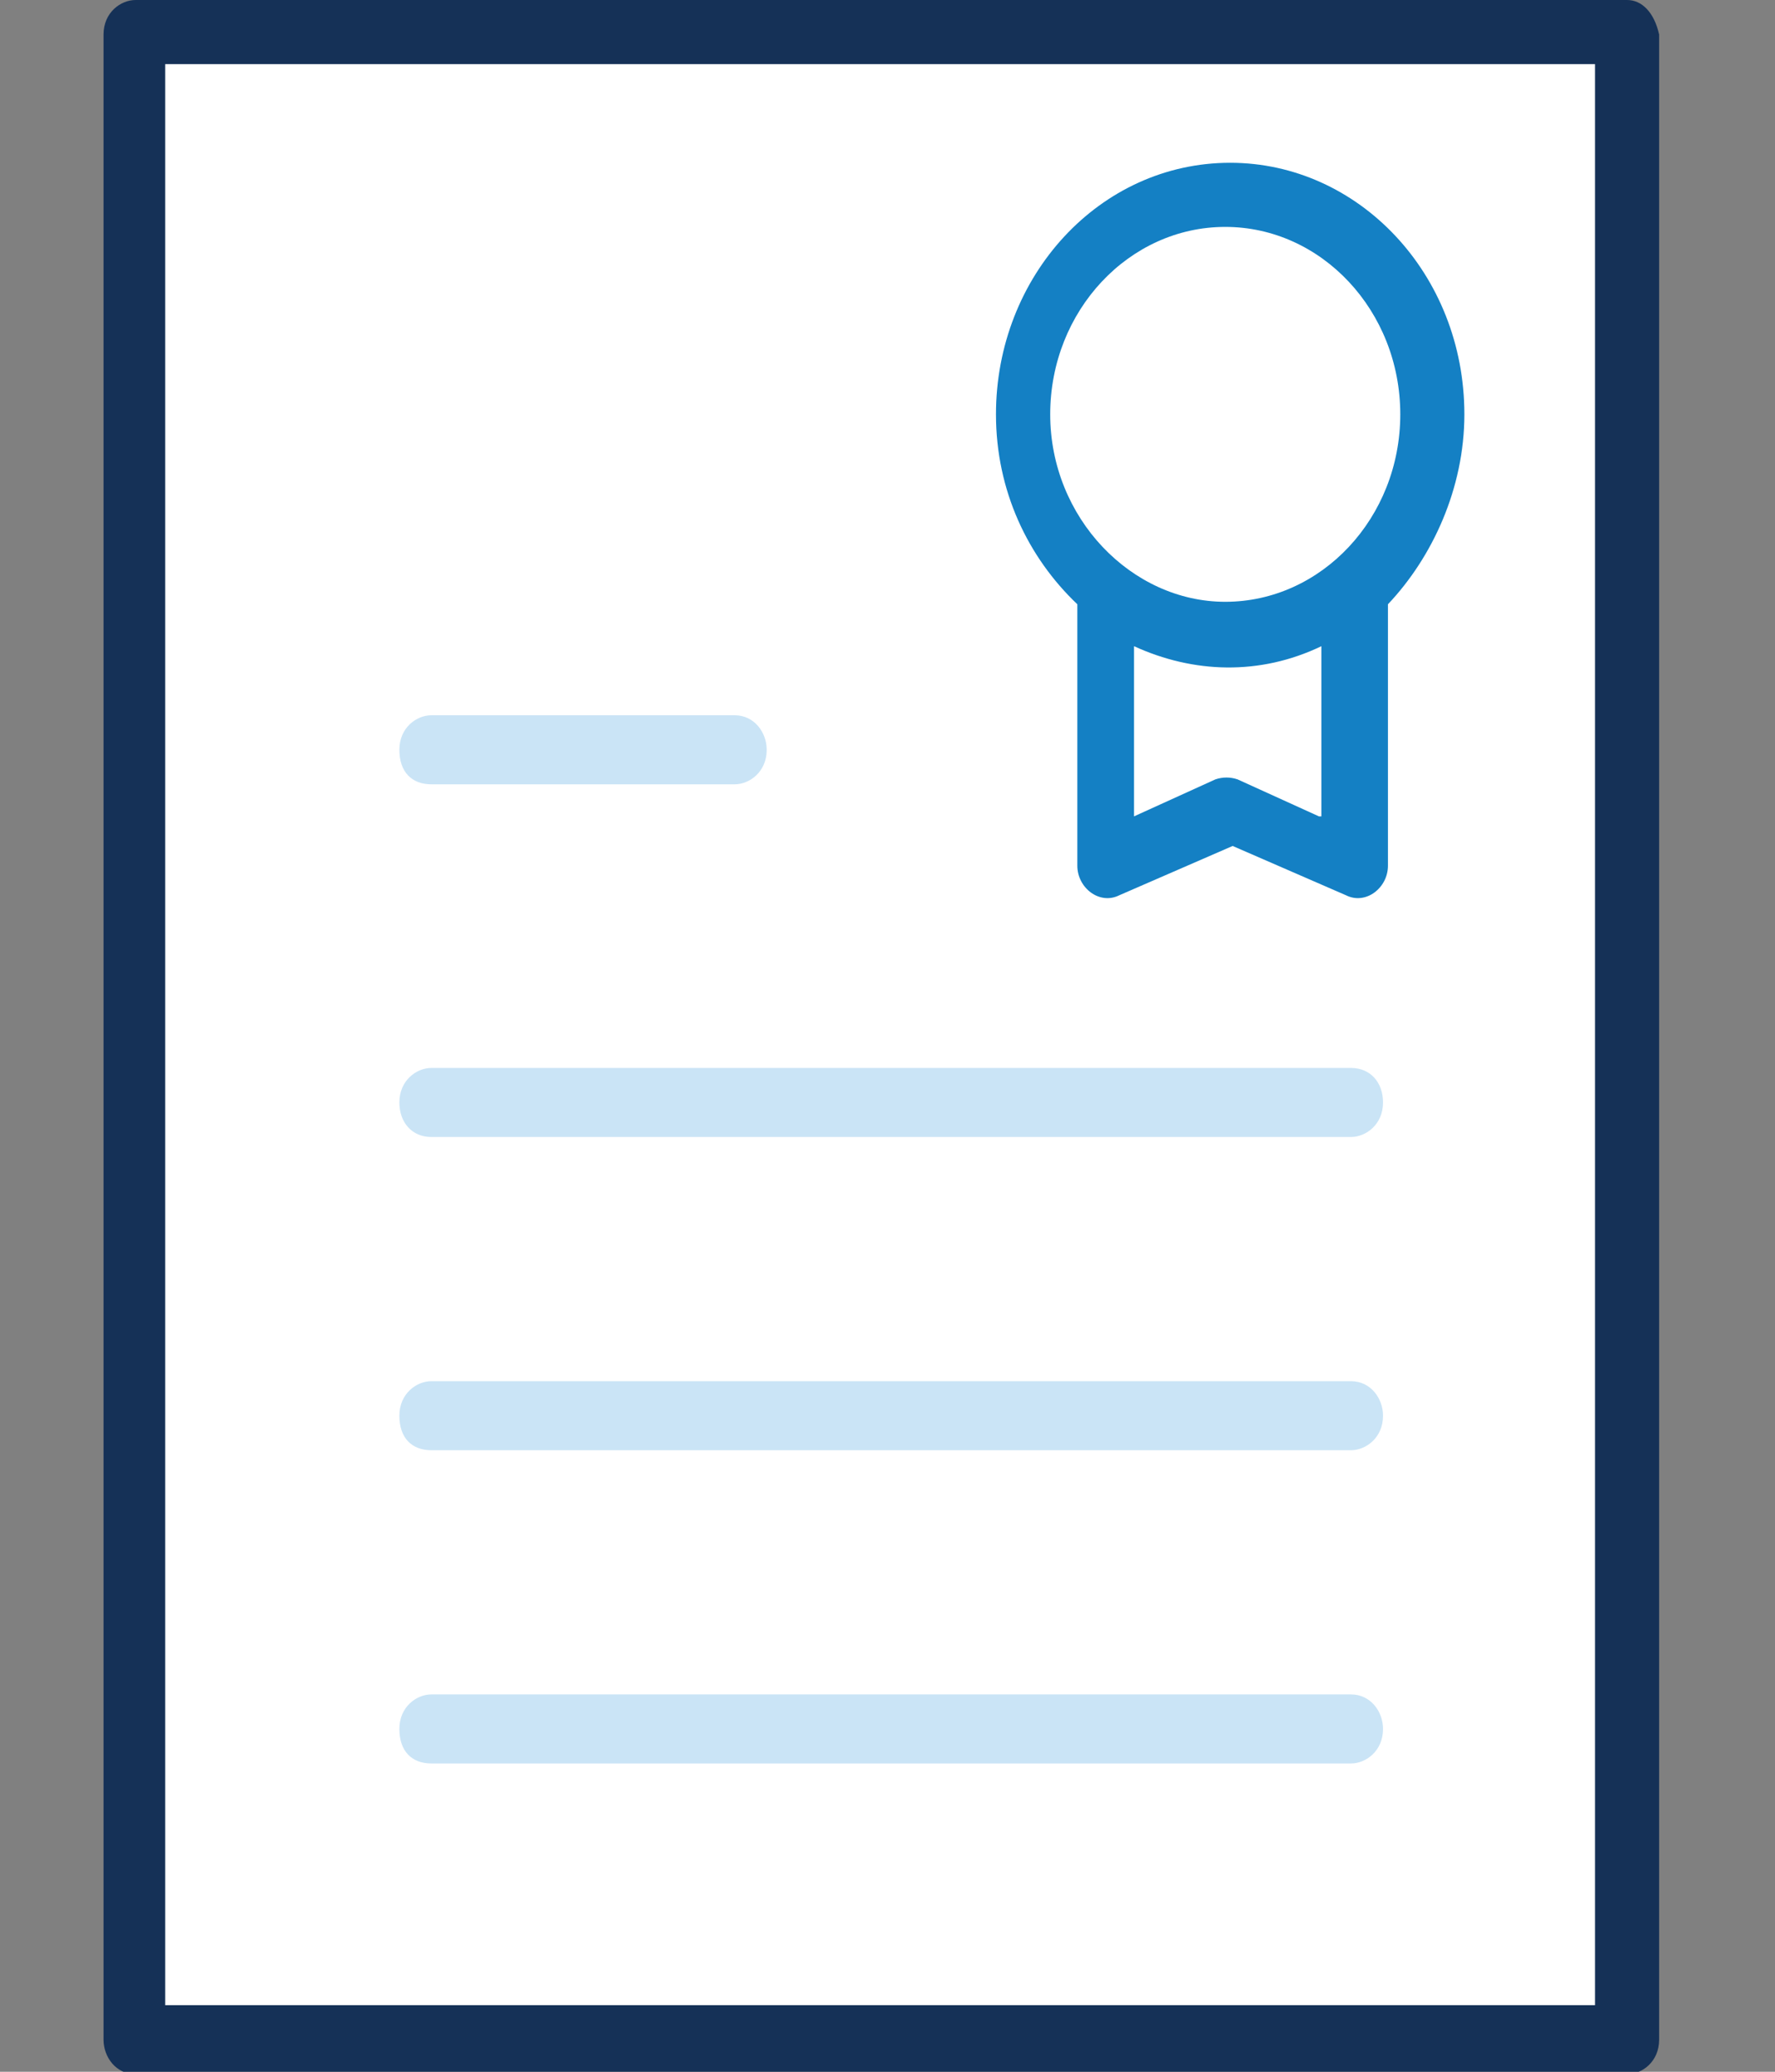
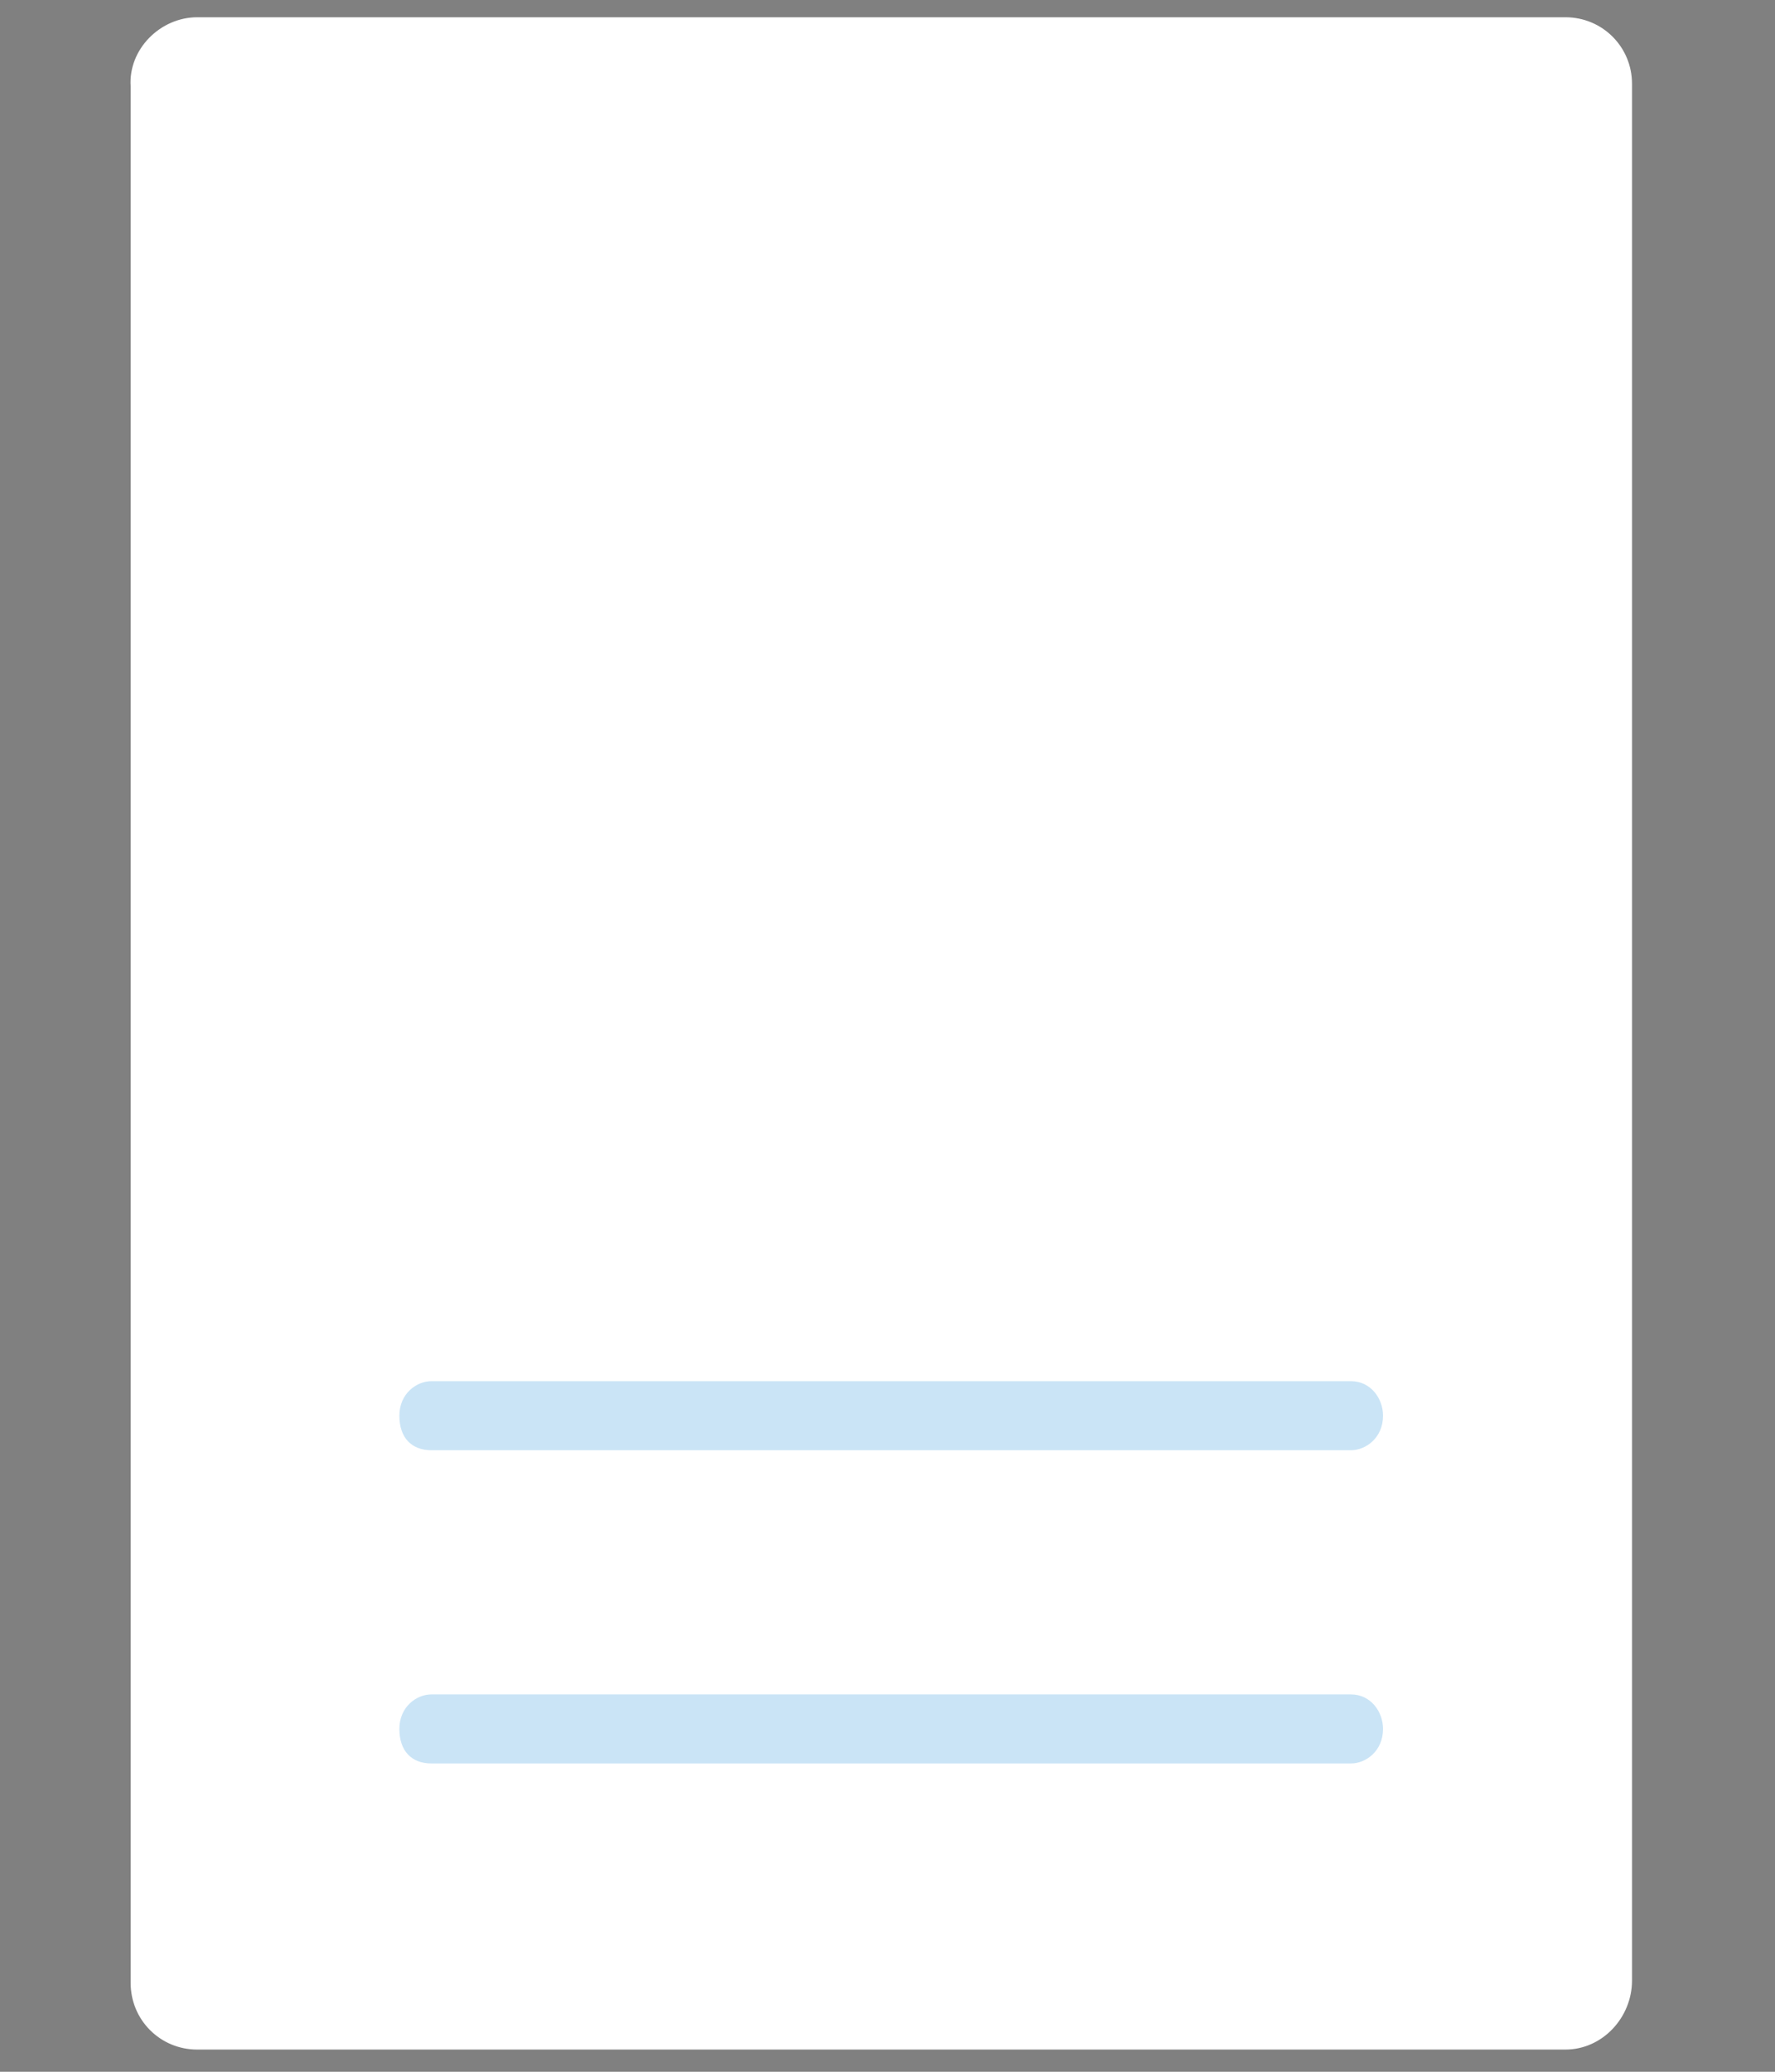
<svg xmlns="http://www.w3.org/2000/svg" version="1.1" id="Layer_1" x="0px" y="0px" viewBox="0 0 72 84" style="enable-background:new 0 0 72 84;" xml:space="preserve">
  <rect x="0" y="0" width="72" height="84" fill="#808080" stroke="none" />
  <style type="text/css"> .st0{fill:#FFFFFF;} .st1{fill:#1480C4;} .st2{fill:#153157;} .st3{fill:#CAE4F6;} </style>
  <g>
    <path class="st0" d="M63.5,83.1H8c-1.5,0-2.7-1.2-2.7-2.7V3.5C5.2,2,6.5,0.7,8,0.7h55.5c1.5,0,2.7,1.2,2.7,2.7v76.9 C66.2,81.8,65,83.1,63.5,83.1z" />
    <g>
-       <path class="st1" d="M59.4,16.8c0-5.7-4.3-10.2-9.5-10.2c-5.3,0-9.5,4.6-9.5,10.2c0,3.1,1.3,5.8,3.3,7.7v10.6 c0,0.9,0.9,1.6,1.7,1.2l4.6-2l4.6,2c0.8,0.4,1.7-0.3,1.7-1.2V24.5C58.1,22.6,59.4,19.8,59.4,16.8z M42.6,16.8 c0-4.2,3.2-7.6,7.1-7.6s7.1,3.4,7.1,7.6c0,4.2-3.2,7.6-7.1,7.6C45.9,24.4,42.6,21,42.6,16.8z M53.5,33.1l-3.3-1.5 c-0.3-0.1-0.6-0.1-0.9,0L46,33.1v-6.9c2.4,1.1,5.1,1.2,7.6,0v6.9H53.5z" />
-       <path class="st2" d="M66,0H5.5C4.9,0,4.2,0.5,4.2,1.4v81.3c0,0.7,0.5,1.4,1.3,1.4H66c0.6,0,1.3-0.5,1.3-1.4V1.4 C67.1,0.5,66.6,0,66,0z M64.7,81.3h-58V2.6h58V81.3z" />
-       <path class="st3" d="M17.5,31.8h12.3c0.6,0,1.3-0.5,1.3-1.4c0-0.7-0.5-1.4-1.3-1.4H17.5c-0.6,0-1.3,0.5-1.3,1.4 C16.2,31.3,16.7,31.8,17.5,31.8z" />
-       <path class="st3" d="M17.5,46.1h37.3c0.6,0,1.3-0.5,1.3-1.4c0-0.8-0.5-1.4-1.3-1.4H17.5c-0.6,0-1.3,0.5-1.3,1.4 C16.2,45.5,16.7,46.1,17.5,46.1z" />
      <path class="st3" d="M17.5,58.8h37.3c0.6,0,1.3-0.5,1.3-1.4c0-0.7-0.5-1.4-1.3-1.4H17.5c-0.6,0-1.3,0.5-1.3,1.4 C16.2,58.3,16.7,58.8,17.5,58.8z" />
      <path class="st3" d="M17.5,71.5h37.3c0.6,0,1.3-0.5,1.3-1.4c0-0.7-0.5-1.4-1.3-1.4H17.5c-0.6,0-1.3,0.5-1.3,1.4 C16.2,71,16.7,71.5,17.5,71.5z" />
    </g>
  </g>
</svg>